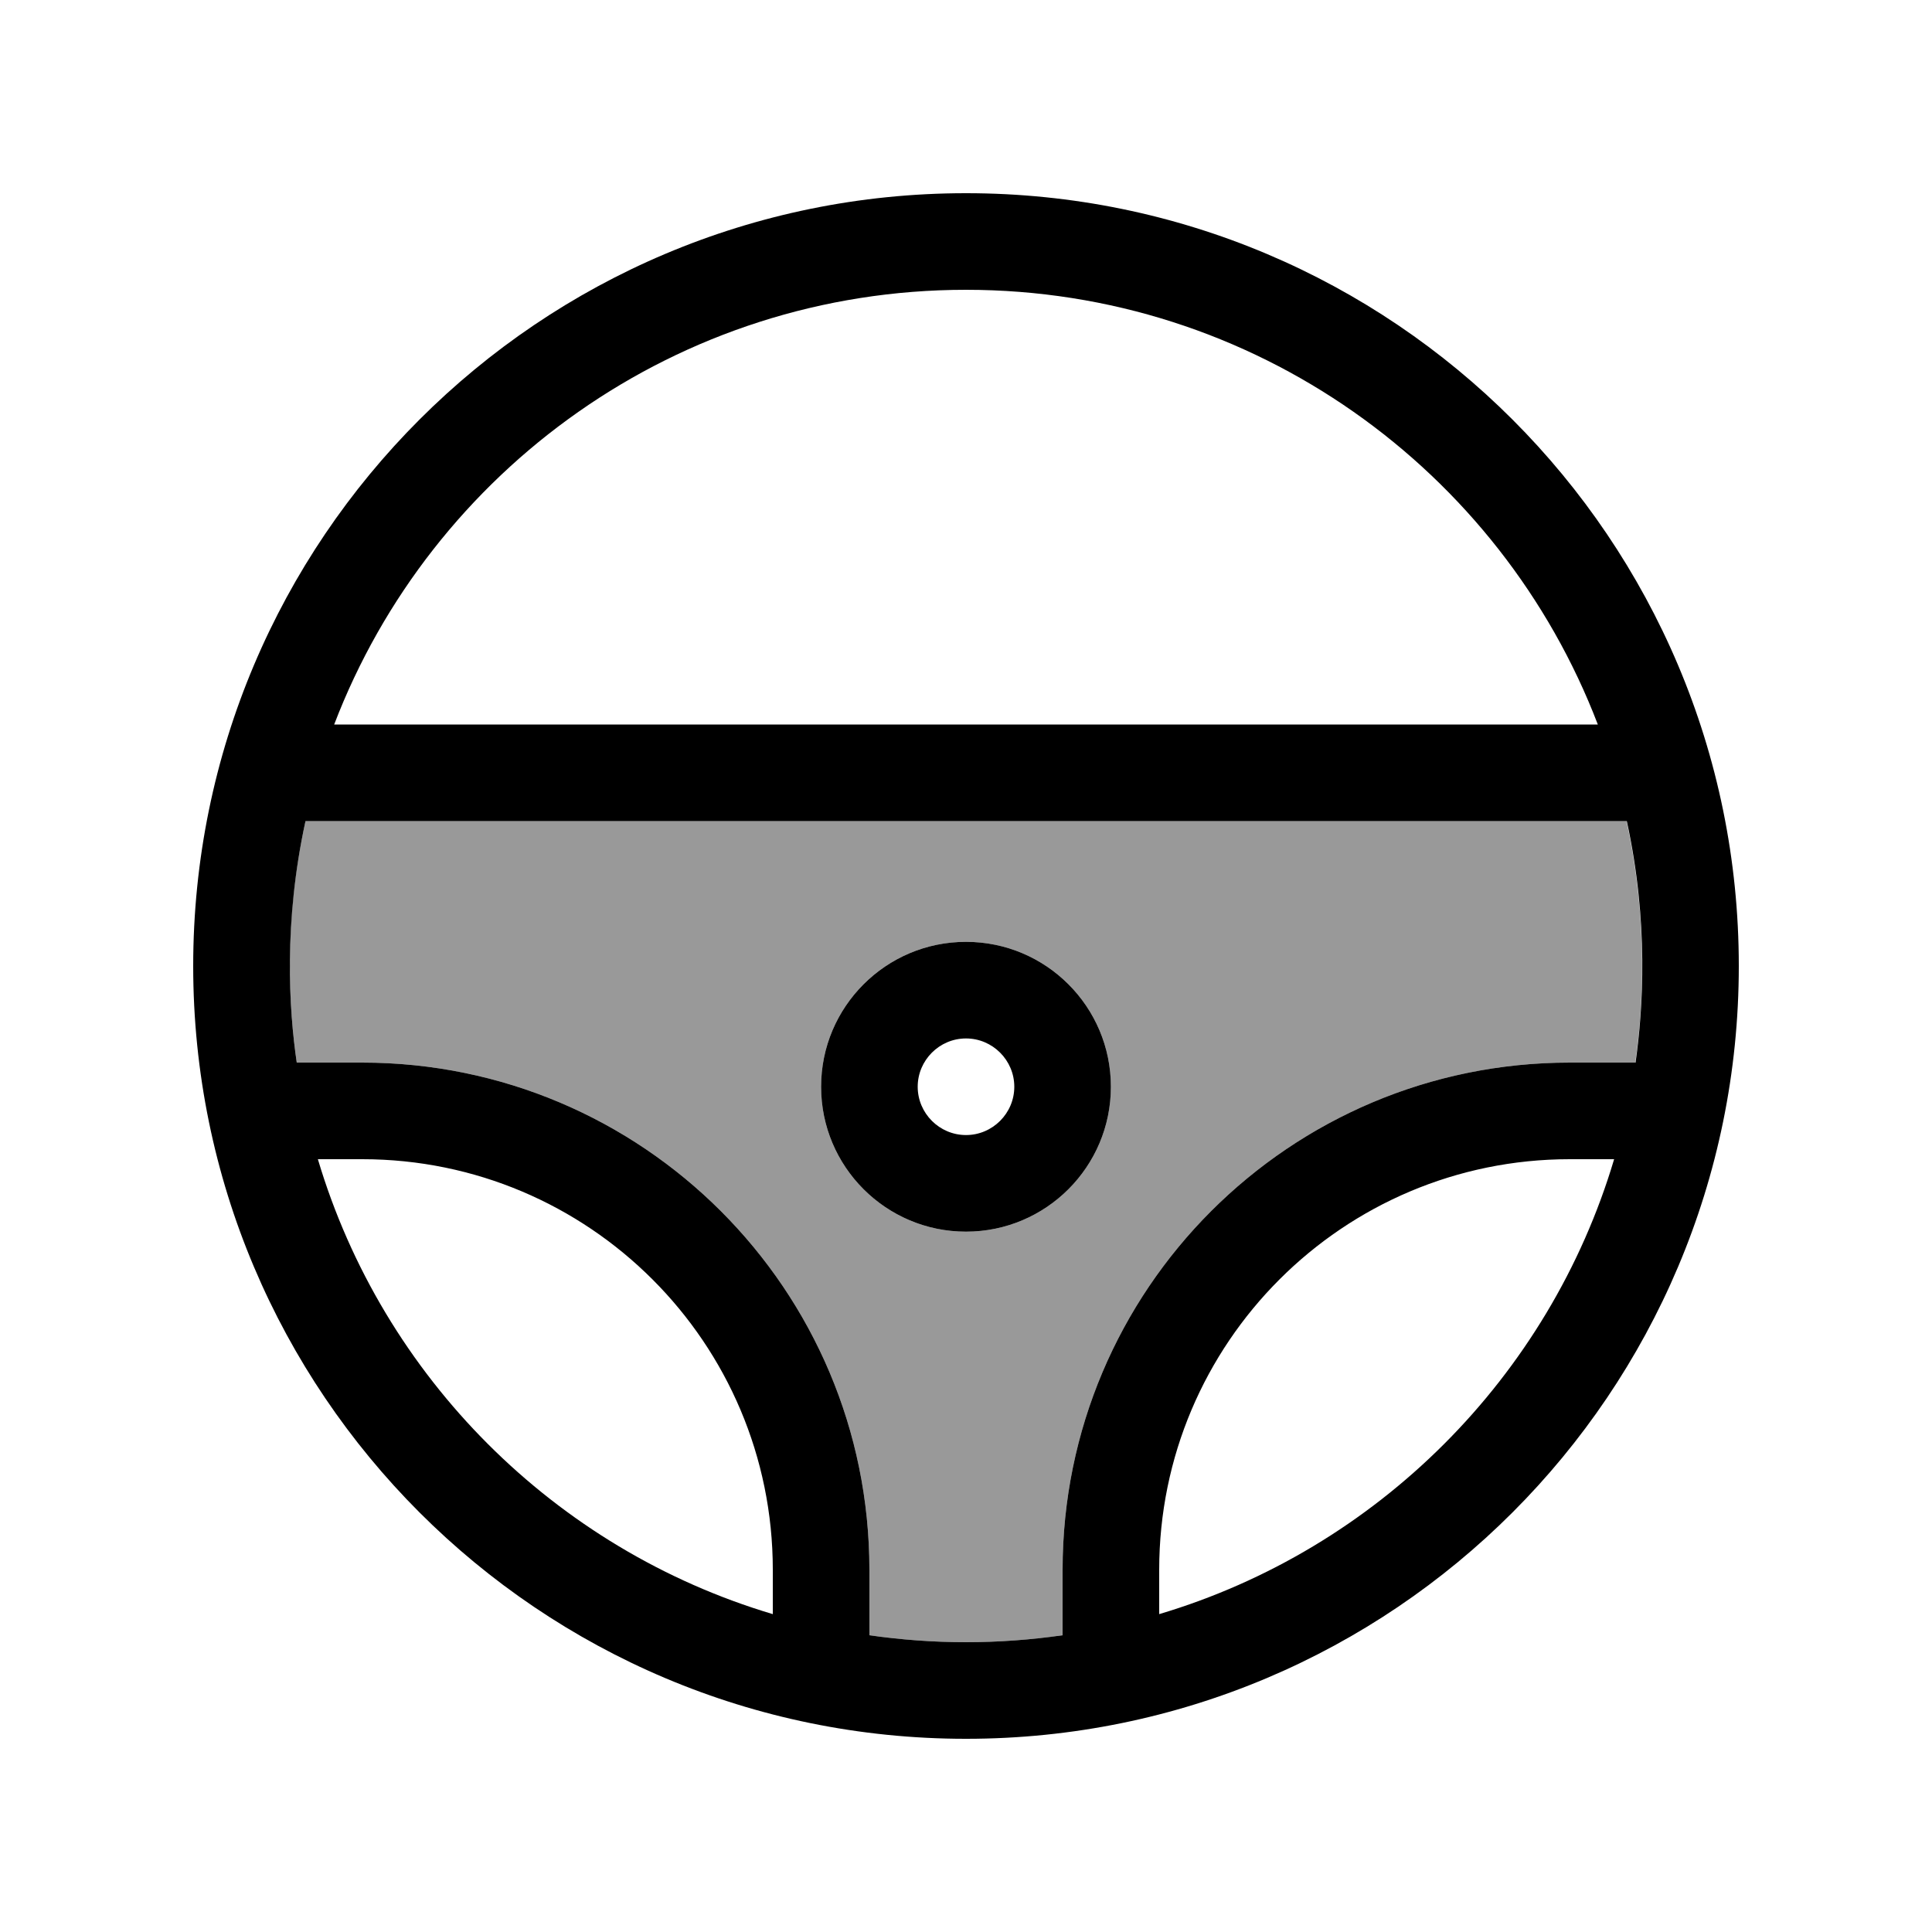
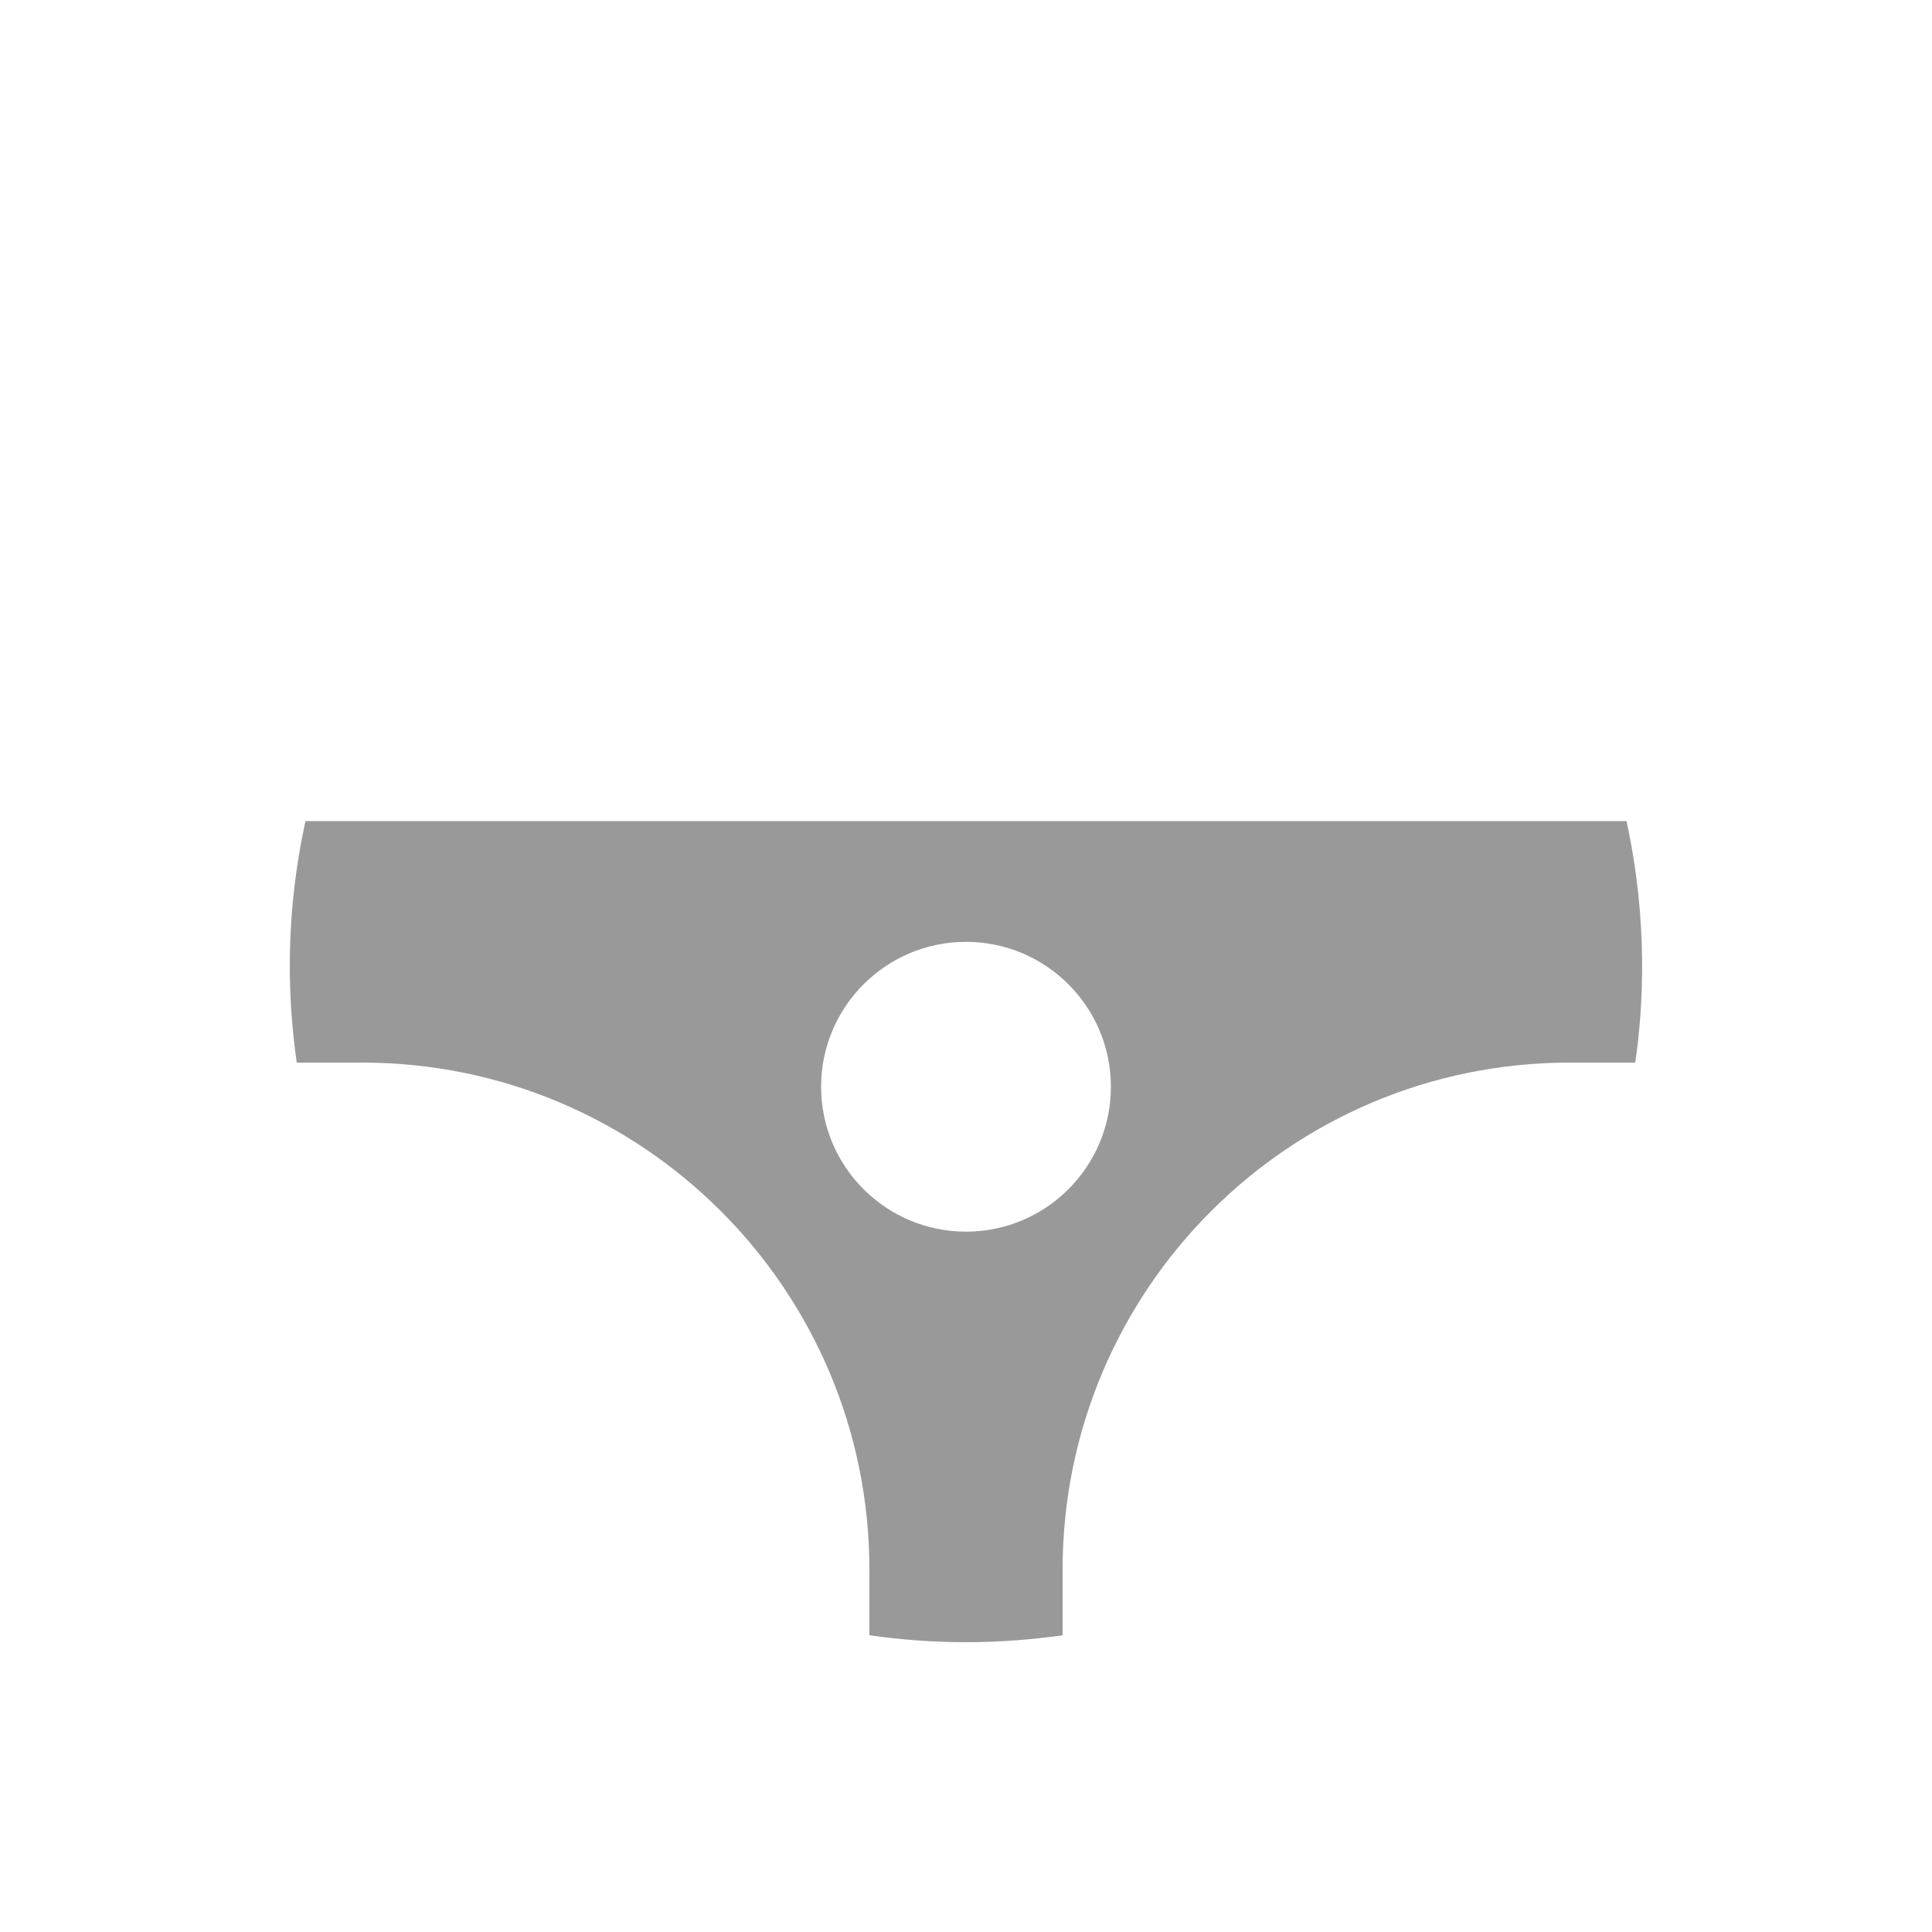
<svg xmlns="http://www.w3.org/2000/svg" viewBox="0 0 640 640">
  <path opacity=".4" fill="currentColor" d="M96 320C96 330.9 96.8 341.5 98.3 352L120 352C212.8 352 288 427.2 288 520L288 541.7C298.5 543.2 309.1 544 320 544C330.9 544 341.5 543.2 352 541.7L352 520C352 427.2 427.2 352 520 352L541.7 352C544.3 334.2 546.1 305.5 538.8 272L101.2 272C97.8 287.5 96 303.5 96 320zM368 360C368 386.5 346.5 408 320 408C293.5 408 272 386.5 272 360C272 333.5 293.5 312 320 312C346.5 312 368 333.5 368 360z" />
-   <path fill="currentColor" d="M320 544C309.1 544 298.5 543.2 288 541.7L288 520C288 427.2 212.8 352 120 352L98.3 352C95.7 334.2 93.9 305.5 101.2 272L538.9 272C546.2 305.5 544.3 334.2 541.8 352L520 352C427.2 352 352 427.2 352 520L352 541.7C341.5 543.2 330.9 544 320 544zM534.7 384C513.2 456.2 456.2 513.2 384 534.7L384 520C384 444.9 444.9 384 520 384L534.7 384zM110.7 240C142.9 155.8 224.5 96 320 96C415.5 96 497.1 155.8 529.3 240L110.7 240zM256 534.7C183.8 513.2 126.8 456.2 105.3 384L120 384C195.1 384 256 444.9 256 520L256 534.7zM320 576C461.4 576 576 461.4 576 320C576 178.6 461.4 64 320 64C178.6 64 64 178.6 64 320C64 461.4 178.6 576 320 576zM336 360C336 368.8 328.8 376 320 376C311.2 376 304 368.8 304 360C304 351.2 311.2 344 320 344C328.8 344 336 351.2 336 360zM320 312C293.5 312 272 333.5 272 360C272 386.5 293.5 408 320 408C346.5 408 368 386.5 368 360C368 333.5 346.5 312 320 312z" />
</svg>